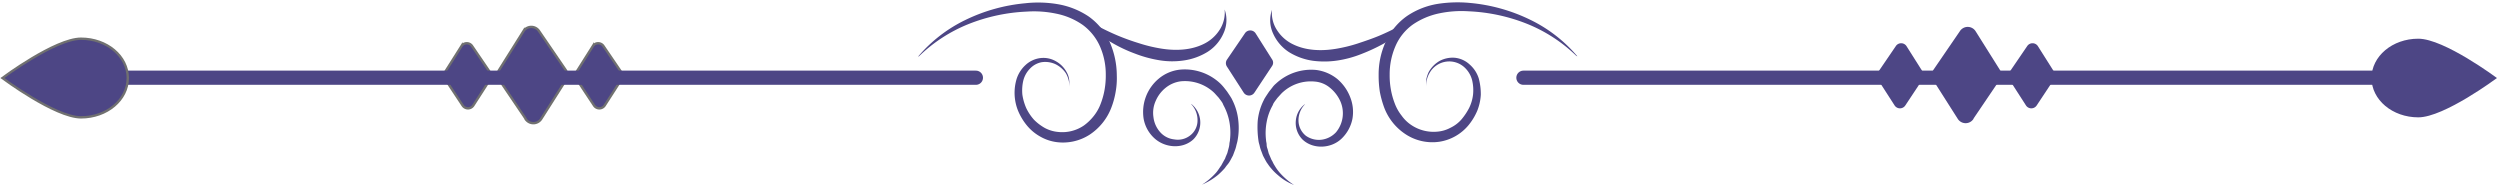
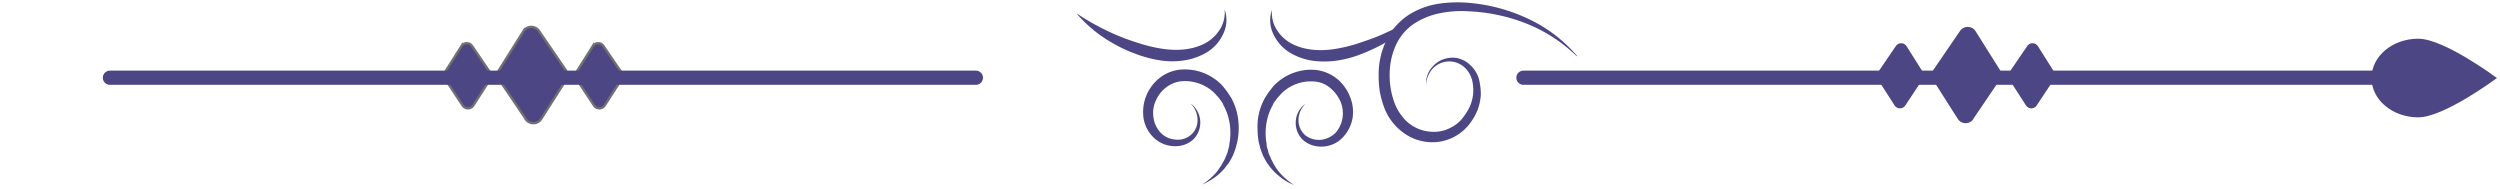
<svg xmlns="http://www.w3.org/2000/svg" width="1056" height="80" viewBox="0 0 1056 80">
  <defs>
    <clipPath id="clip-top">
      <rect width="1056" height="80" />
    </clipPath>
  </defs>
  <g id="top" clip-path="url(#clip-top)">
    <g id="Group_29477" data-name="Group 29477" transform="translate(1 1)">
      <g id="Group_22105" data-name="Group 22105" transform="translate(386.805 0)">
        <path id="Path_147964" data-name="Path 147964" d="M851.629,123.2a60.691,60.691,0,0,0-20.007-15.477,72.868,72.868,0,0,0-25.292-7.047,54.8,54.8,0,0,0-13.59.378,32.435,32.435,0,0,0-13.087,5.159,26.791,26.791,0,0,0-9.06,11.073,32.932,32.932,0,0,0-2.894,13.842,44.23,44.23,0,0,0,.5,7.047,41.783,41.783,0,0,0,1.887,6.795,23.28,23.28,0,0,0,9.06,11.2,20.623,20.623,0,0,0,14.093,3.146,19.966,19.966,0,0,0,12.457-7.047,24.949,24.949,0,0,0,3.649-6.04,21.274,21.274,0,0,0,1.51-6.795,25.47,25.47,0,0,0-.881-6.921,12.911,12.911,0,0,0-3.775-5.788,10.8,10.8,0,0,0-6.291-2.894,11.633,11.633,0,0,0-6.543,1.384,12.365,12.365,0,0,0-4.53,4.656,14.182,14.182,0,0,0-1.007,3.02,26.247,26.247,0,0,0,0,3.146,11.76,11.76,0,0,1,.252-3.02,10.683,10.683,0,0,1,1.133-2.768,9.517,9.517,0,0,1,15.226-1.887,11.034,11.034,0,0,1,2.768,5.033,18.527,18.527,0,0,1,.378,5.914,17.3,17.3,0,0,1-1.636,5.662,25.645,25.645,0,0,1-3.272,4.907,14.26,14.26,0,0,1-4.656,3.523,14.118,14.118,0,0,1-5.537,1.636,16.871,16.871,0,0,1-10.947-2.768,15.8,15.8,0,0,1-4.152-4.027,18.818,18.818,0,0,1-2.894-5.159,31.657,31.657,0,0,1-1.636-5.914,33.075,33.075,0,0,1-.5-6.166,29.835,29.835,0,0,1,2.391-11.954,21.823,21.823,0,0,1,7.3-9.186,30.827,30.827,0,0,1,11.2-4.782A45.874,45.874,0,0,1,805.7,104.2a75.236,75.236,0,0,1,24.663,5.285,64.411,64.411,0,0,1,20.888,13.59Z" transform="translate(-573.165 -100.428)" fill="#4d4685" />
        <path id="Path_147965" data-name="Path 147965" d="M775.9,143.5" transform="translate(-571.047 -138.596)" fill="none" stroke="#4d4685" stroke-miterlimit="10" stroke-width="2" />
        <path id="Path_147966" data-name="Path 147966" d="M794.217,129.433a103.321,103.321,0,0,1-16.861,9.06c-3.02,1.258-6.04,2.265-9.06,3.272a62.673,62.673,0,0,1-9.312,2.265c-6.166,1.007-12.583.755-17.994-1.887a16.445,16.445,0,0,1-6.669-5.788,13.293,13.293,0,0,1-2.265-8.808,13.3,13.3,0,0,0,.378,9.815,18.2,18.2,0,0,0,6.795,8.053,26.225,26.225,0,0,0,10.067,3.649,37.134,37.134,0,0,0,10.57-.126,45.867,45.867,0,0,0,10.066-2.768,76.413,76.413,0,0,0,9.186-4.278,58.967,58.967,0,0,0,15.225-12.332Z" transform="translate(-582.57 -124.403)" fill="#4d4685" />
        <path id="Path_147967" data-name="Path 147967" d="M747,100.709a9.831,9.831,0,0,0-3.775,6.921A10,10,0,0,0,746,115.557c4.4,4.278,12.206,4.027,16.735-.5a15.831,15.831,0,0,0,4.4-8.179,16.774,16.774,0,0,0-1.007-9.312,19.013,19.013,0,0,0-5.411-7.55,17.807,17.807,0,0,0-8.808-3.775A21.845,21.845,0,0,0,734.8,92.027a8.937,8.937,0,0,0-1.51,1.636L731.9,95.424l-1.258,1.887-.629,1.007-.5,1.007a24.879,24.879,0,0,0-2.391,8.431,40.175,40.175,0,0,0,.378,8.682c.126.755.378,1.384.5,2.013a12.367,12.367,0,0,0,.629,2.013l.755,2.013,1.007,1.888c.126.252.378.629.5.881l.629.881a14.243,14.243,0,0,0,1.258,1.636,20.97,20.97,0,0,0,2.894,2.894,22.461,22.461,0,0,0,6.795,4.152,28.465,28.465,0,0,1-5.914-5.033,20.127,20.127,0,0,1-2.265-3.146,10.394,10.394,0,0,1-.881-1.636l-.5-.881c-.126-.252-.252-.629-.378-.881l-.755-1.762-.5-1.887a5.049,5.049,0,0,1-.378-1.887c0-.629-.252-1.258-.252-1.887a25.207,25.207,0,0,1,.252-7.55,22.428,22.428,0,0,1,2.517-7.047l.378-.881.5-.755,1.133-1.51,1.258-1.384a11.875,11.875,0,0,1,1.258-1.258,17.621,17.621,0,0,1,13.464-4.278,11.319,11.319,0,0,1,6.292,2.642,15.6,15.6,0,0,1,4.278,5.537,12.568,12.568,0,0,1-1.762,13.212,10.1,10.1,0,0,1-6.04,3.146,9.518,9.518,0,0,1-6.669-1.636,8.308,8.308,0,0,1-3.146-6.292A9.575,9.575,0,0,1,747,100.835Z" transform="translate(-583.674 -57.678)" fill="#4d4685" />
-         <path id="Path_147968" data-name="Path 147968" d="M613.477,123.028a64.411,64.411,0,0,1,20.888-13.59,75.236,75.236,0,0,1,24.663-5.285,45.518,45.518,0,0,1,12.457.881,29.646,29.646,0,0,1,11.2,4.782,22.621,22.621,0,0,1,7.3,9.186,29.41,29.41,0,0,1,2.391,11.954,33.964,33.964,0,0,1-.5,6.166,31.658,31.658,0,0,1-1.636,5.914,18.818,18.818,0,0,1-2.894,5.159,20.992,20.992,0,0,1-4.152,4.027,16.157,16.157,0,0,1-10.947,2.768,14.765,14.765,0,0,1-5.537-1.636,20.641,20.641,0,0,1-4.656-3.523,20.866,20.866,0,0,1-3.272-4.907,22.438,22.438,0,0,1-1.636-5.662,18.527,18.527,0,0,1,.378-5.914,11.034,11.034,0,0,1,2.768-5.033,9.146,9.146,0,0,1,4.907-2.768,10.321,10.321,0,0,1,5.788.755,11.25,11.25,0,0,1,4.53,3.9,10.679,10.679,0,0,1,1.133,2.768,8.207,8.207,0,0,1,.252,3.02,13.152,13.152,0,0,0,0-3.146,8.562,8.562,0,0,0-1.007-3.02,11.5,11.5,0,0,0-4.53-4.656,10.492,10.492,0,0,0-6.543-1.384,11.164,11.164,0,0,0-6.292,2.894,13.634,13.634,0,0,0-3.775,5.788,20.284,20.284,0,0,0,.629,13.716,24.945,24.945,0,0,0,3.649,6.04,19.84,19.84,0,0,0,5.537,4.656,18.876,18.876,0,0,0,6.921,2.391,20.775,20.775,0,0,0,14.093-3.146,23.87,23.87,0,0,0,9.06-11.2,34.261,34.261,0,0,0,1.887-6.795,32.646,32.646,0,0,0,.5-7.047,35.455,35.455,0,0,0-2.894-13.842,26.79,26.79,0,0,0-9.06-11.073,33.571,33.571,0,0,0-13.086-5.159,49.215,49.215,0,0,0-13.59-.378,72.867,72.867,0,0,0-25.292,7.047A61.063,61.063,0,0,0,613.1,123.154Z" transform="translate(-613.1 -100.256)" fill="#4d4685" />
        <path id="Path_147969" data-name="Path 147969" d="M671.9,143.5" transform="translate(-597.912 -138.596)" fill="none" stroke="#4d4685" stroke-miterlimit="10" stroke-width="2" />
        <path id="Path_147970" data-name="Path 147970" d="M666.5,129.617a58.49,58.49,0,0,0,15.225,12.332,60.955,60.955,0,0,0,9.186,4.278,51.534,51.534,0,0,0,10.067,2.768,33.1,33.1,0,0,0,10.57.126,26.225,26.225,0,0,0,10.067-3.649,17.673,17.673,0,0,0,6.795-8.053,13.28,13.28,0,0,0,.378-9.815,13.483,13.483,0,0,1-2.265,8.808,16.445,16.445,0,0,1-6.669,5.788c-5.411,2.642-11.828,2.894-17.994,1.887a62.676,62.676,0,0,1-9.312-2.265,96.038,96.038,0,0,1-9.06-3.272,103.321,103.321,0,0,1-16.861-9.06Z" transform="translate(-599.306 -124.587)" fill="#4d4685" />
        <path id="Path_147971" data-name="Path 147971" d="M708.978,100.935a9.776,9.776,0,0,1,2.642,6.921,7.924,7.924,0,0,1-3.146,6.292,8.414,8.414,0,0,1-6.669,1.636,9.18,9.18,0,0,1-6.04-3.146A11.471,11.471,0,0,1,693,106.346,12.154,12.154,0,0,1,694,99.425a14.3,14.3,0,0,1,4.278-5.537,12.759,12.759,0,0,1,6.292-2.642,17.935,17.935,0,0,1,13.464,4.278,11.856,11.856,0,0,1,1.258,1.258l1.258,1.384,1.133,1.51.5.755.378.881a23.61,23.61,0,0,1,2.517,7.047,25.346,25.346,0,0,1,.252,7.55c0,.629-.252,1.258-.252,1.887a10.039,10.039,0,0,1-.378,1.887l-.5,1.888-.755,1.762a2.665,2.665,0,0,1-.378.881l-.5.881c-.252.5-.629,1.133-.881,1.636-.755,1.007-1.384,2.139-2.265,3.146a28.465,28.465,0,0,1-5.914,5.033,28.949,28.949,0,0,0,6.795-4.152,31.411,31.411,0,0,0,2.894-2.894,14.24,14.24,0,0,1,1.258-1.636l.629-.881c.126-.252.378-.629.5-.881l1.007-1.887.755-2.013a12.36,12.36,0,0,0,.629-2.013c.126-.629.378-1.384.5-2.013a28.415,28.415,0,0,0,.378-8.682,24.876,24.876,0,0,0-2.391-8.431l-.5-1.007-.629-1.007-1.258-1.888-1.384-1.762a19.331,19.331,0,0,0-1.51-1.636,21.845,21.845,0,0,0-17.113-5.788,16.745,16.745,0,0,0-8.808,3.775,18.343,18.343,0,0,0-6.417,16.862,14.561,14.561,0,0,0,4.4,8.179c4.656,4.4,12.331,4.782,16.736.5a10.035,10.035,0,0,0-1.007-14.848Z" transform="translate(-593.591 -57.904)" fill="#4d4685" />
-         <path id="Path_147972" data-name="Path 147972" d="M728.473,142.393l7.424-11.2a2.455,2.455,0,0,0,0-2.894l-6.921-10.947a2.7,2.7,0,0,0-4.53,0l-7.55,11.073a2.65,2.65,0,0,0,0,3.02l7.046,10.947A2.7,2.7,0,0,0,728.473,142.393Z" transform="translate(-586.41 -104.269)" fill="#4d4685" />
      </g>
-       <path id="Path_147973" data-name="Path 147973" d="M832.1,123.2" transform="translate(-169.725 -92.752)" fill="none" stroke="#4d4685" stroke-miterlimit="10" stroke-width="3" />
      <g id="Group_22106" data-name="Group 22106" transform="translate(642.493 10.361)">
        <path id="Path_147974" data-name="Path 147974" d="M991.073,138.093l7.424-11.2a2.455,2.455,0,0,0,0-2.894l-6.921-10.947a2.7,2.7,0,0,0-4.53,0l-7.55,11.073a2.65,2.65,0,0,0,0,3.02l7.047,10.947A2.7,2.7,0,0,0,991.073,138.093Z" transform="translate(-774.266 -104.92)" fill="#4d4685" />
        <path id="Path_147975" data-name="Path 147975" d="M946.973,138.093l7.424-11.2a2.455,2.455,0,0,0,0-2.894l-6.921-10.947a2.7,2.7,0,0,0-4.53,0l-7.55,11.073a2.65,2.65,0,0,0,0,3.02l7.047,10.947A2.7,2.7,0,0,0,946.973,138.093Z" transform="translate(-785.658 -104.92)" fill="#4d4685" />
        <path id="Path_147976" data-name="Path 147976" d="M971.023,145.547,982.1,129.189a3.794,3.794,0,0,0,0-4.278L971.9,108.678a3.941,3.941,0,0,0-6.669,0l-11.2,16.358a4,4,0,0,0,0,4.4l10.318,16.232a3.941,3.941,0,0,0,6.669,0Z" transform="translate(-780.892 -106.837)" fill="#4d4685" />
        <line id="Line_268" data-name="Line 268" x2="365.791" transform="translate(0 21.471)" fill="none" stroke="#4d4685" stroke-linecap="round" stroke-miterlimit="10" stroke-width="6" />
-         <path id="Path_147977" data-name="Path 147977" d="M948.1,123.2" transform="translate(-782.255 -103.114)" fill="none" stroke="#4d4685" stroke-miterlimit="10" stroke-width="3" />
        <path id="Path_147978" data-name="Path 147978" d="M1120.755,108.8c-10.947,0-19.755,7.424-19.755,16.61s8.808,16.61,19.755,16.61,33.219-16.61,33.219-16.61S1131.7,108.8,1120.755,108.8Z" transform="translate(-742.759 -103.814)" fill="#4d4685" />
      </g>
      <g id="Group_22107" data-name="Group 22107" transform="translate(0 10.361)">
        <path id="Path_147979" data-name="Path 147979" d="M461.821,138.093l-7.424-11.2a2.455,2.455,0,0,1,0-2.894l6.921-10.947a2.7,2.7,0,0,1,4.53,0l7.55,11.073a2.65,2.65,0,0,1,0,3.02l-7.047,10.947A2.7,2.7,0,0,1,461.821,138.093Z" transform="translate(-267.412 -104.92)" fill="#4d4685" stroke="#707070" stroke-linecap="round" stroke-width="1" />
        <path id="Path_147980" data-name="Path 147980" d="M505.921,138.093l-7.424-11.2a2.455,2.455,0,0,1,0-2.894l6.921-10.947a2.7,2.7,0,0,1,4.53,0l7.55,11.073a2.65,2.65,0,0,1,0,3.02l-7.047,10.947A2.7,2.7,0,0,1,505.921,138.093Z" transform="translate(-256.021 -104.92)" fill="#4d4685" stroke="#707070" stroke-linecap="round" stroke-width="1" />
        <path id="Path_147981" data-name="Path 147981" d="M483.709,145.547l-11.073-16.358a3.794,3.794,0,0,1,0-4.278l10.192-16.232a3.941,3.941,0,0,1,6.669,0l11.2,16.358a4,4,0,0,1,0,4.4l-10.318,16.232a3.941,3.941,0,0,1-6.669,0Z" transform="translate(-262.749 -106.837)" fill="#4d4685" stroke="#707070" stroke-linecap="round" stroke-width="1" />
        <line id="Line_269" data-name="Line 269" x1="365.791" transform="translate(45.425 21.471)" fill="none" stroke="#4d4685" stroke-linecap="round" stroke-miterlimit="10" stroke-width="6" />
        <path id="Path_147982" data-name="Path 147982" d="M500.7,123.2" transform="translate(-255.33 -103.114)" fill="none" stroke="#4d4685" stroke-linecap="round" stroke-miterlimit="10" stroke-width="3" />
-         <path id="Path_147983" data-name="Path 147983" d="M338.919,108.8c10.947,0,19.755,7.424,19.755,16.61s-8.808,16.61-19.755,16.61S305.7,125.41,305.7,125.41,327.972,108.8,338.919,108.8Z" transform="translate(-305.7 -103.814)" fill="#4d4685" stroke="#707070" stroke-linecap="round" stroke-width="1" />
      </g>
    </g>
  </g>
</svg>